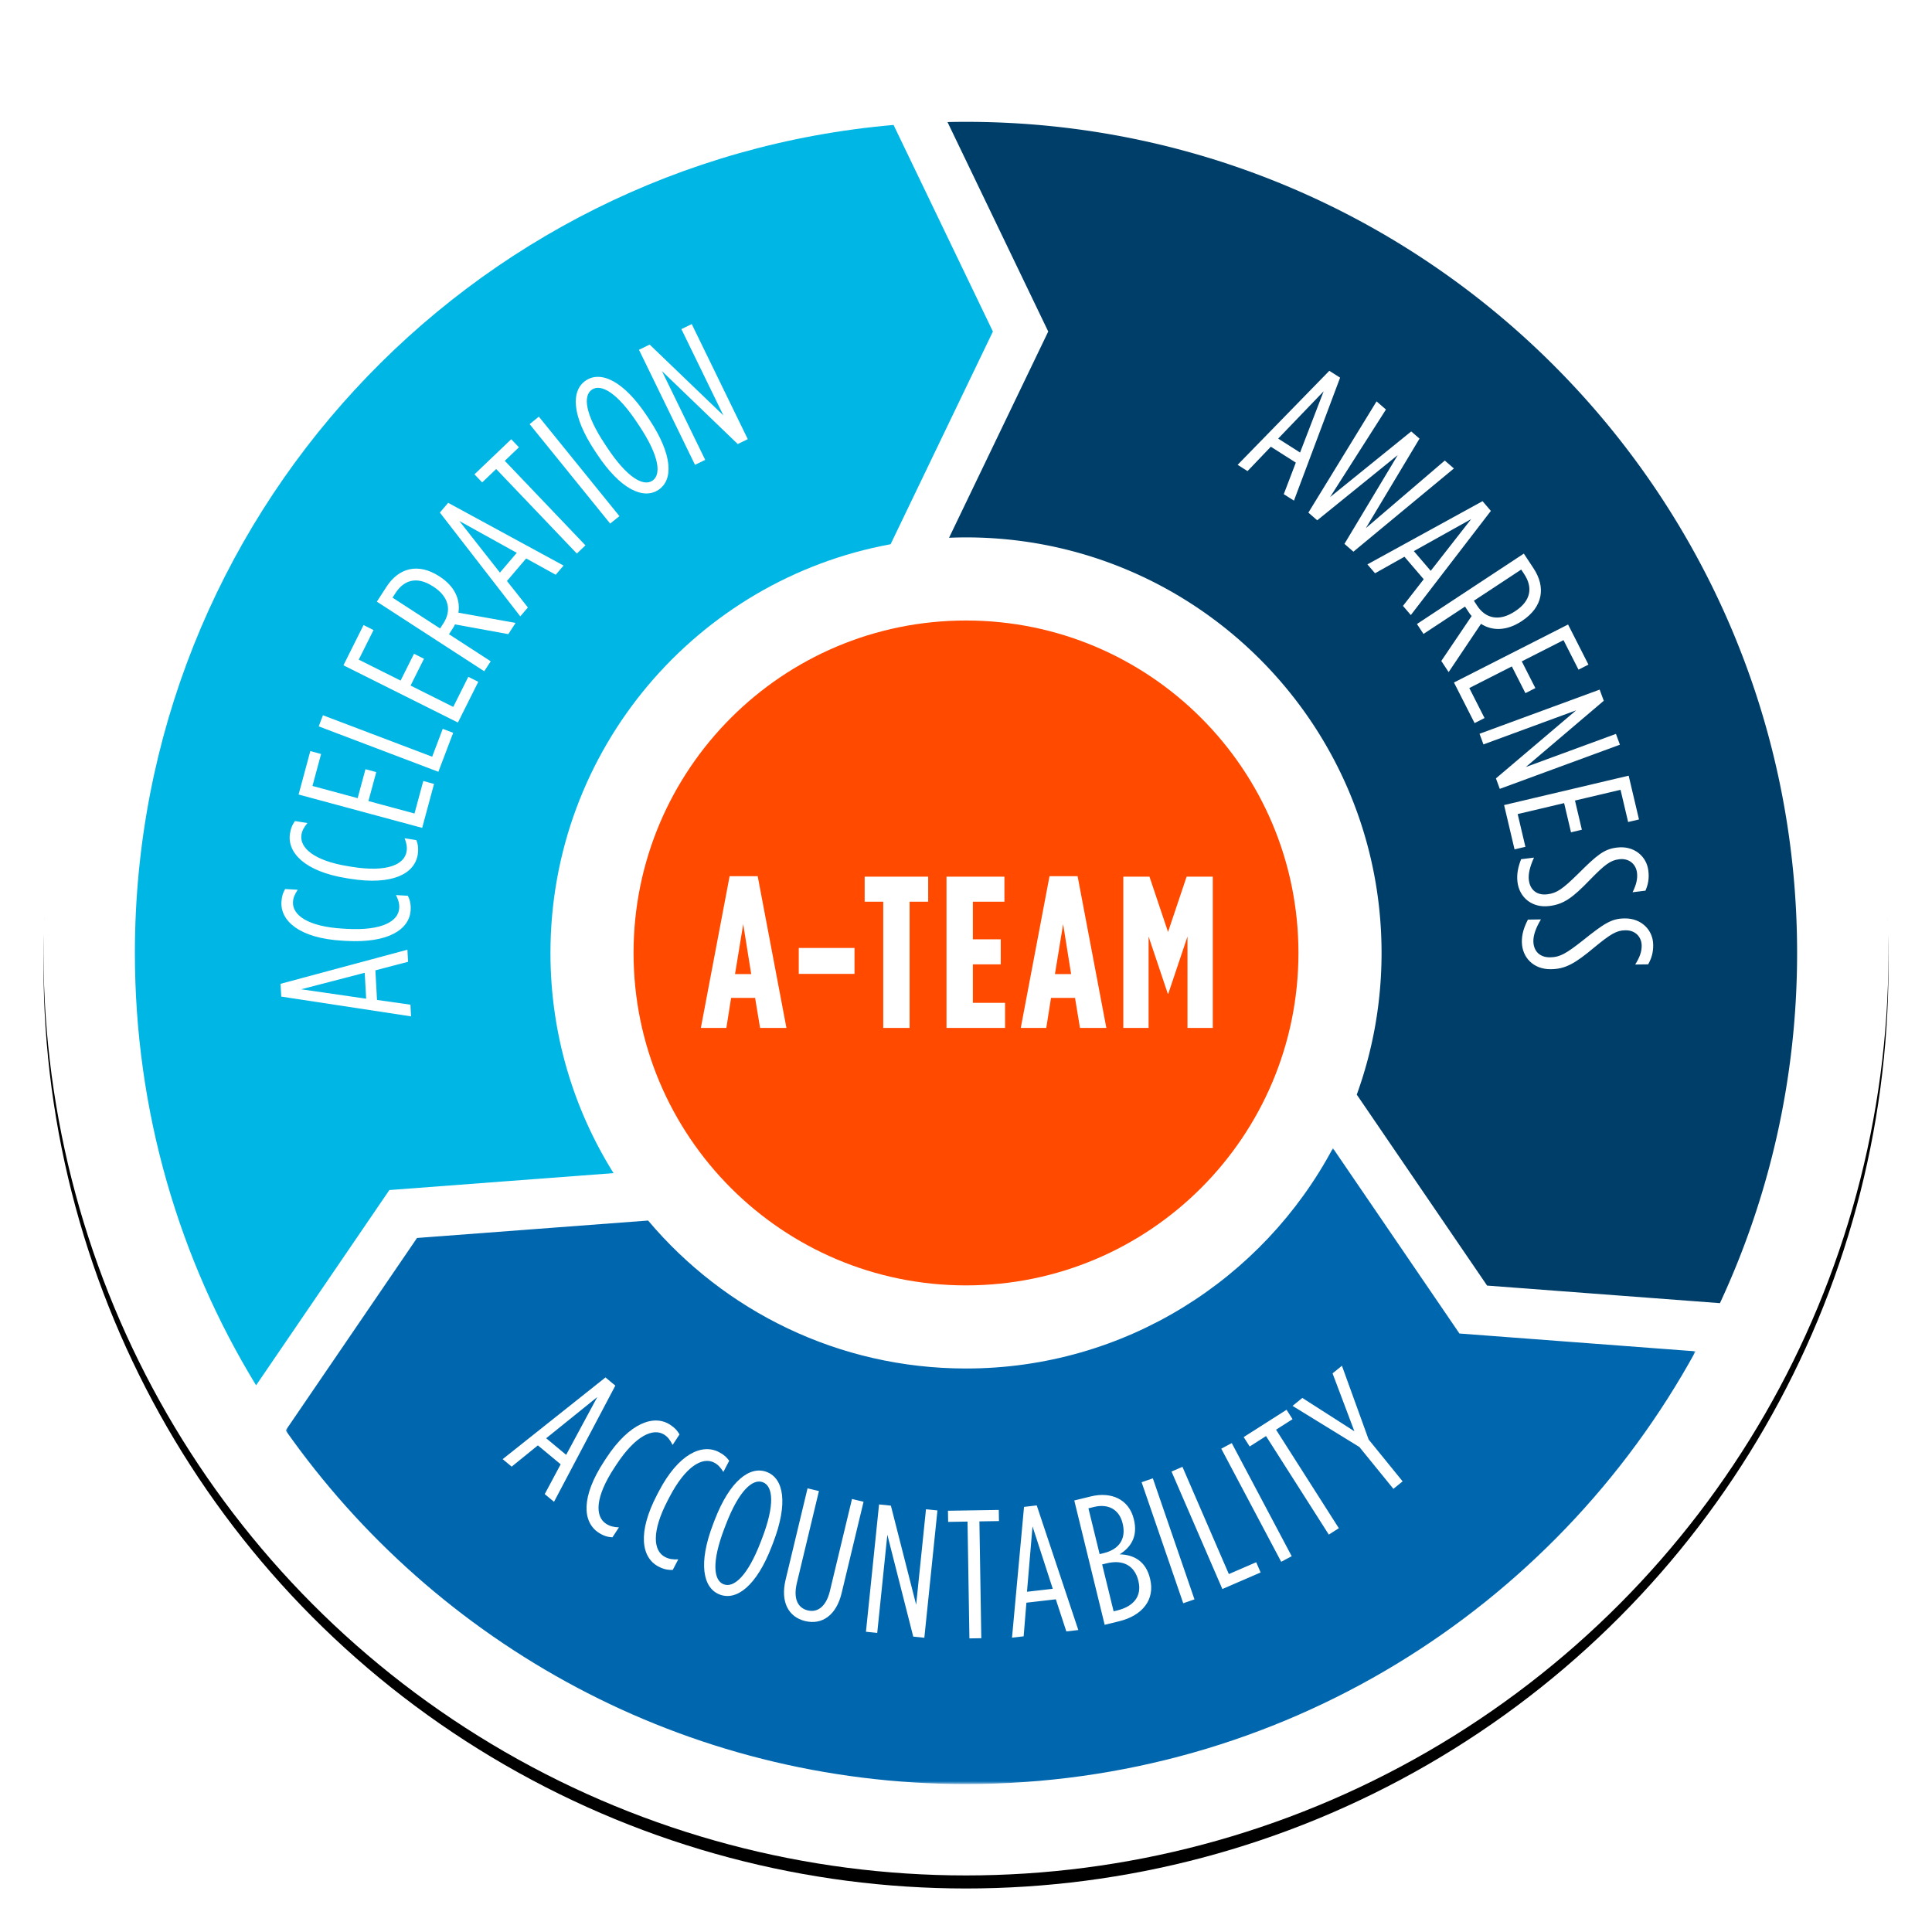
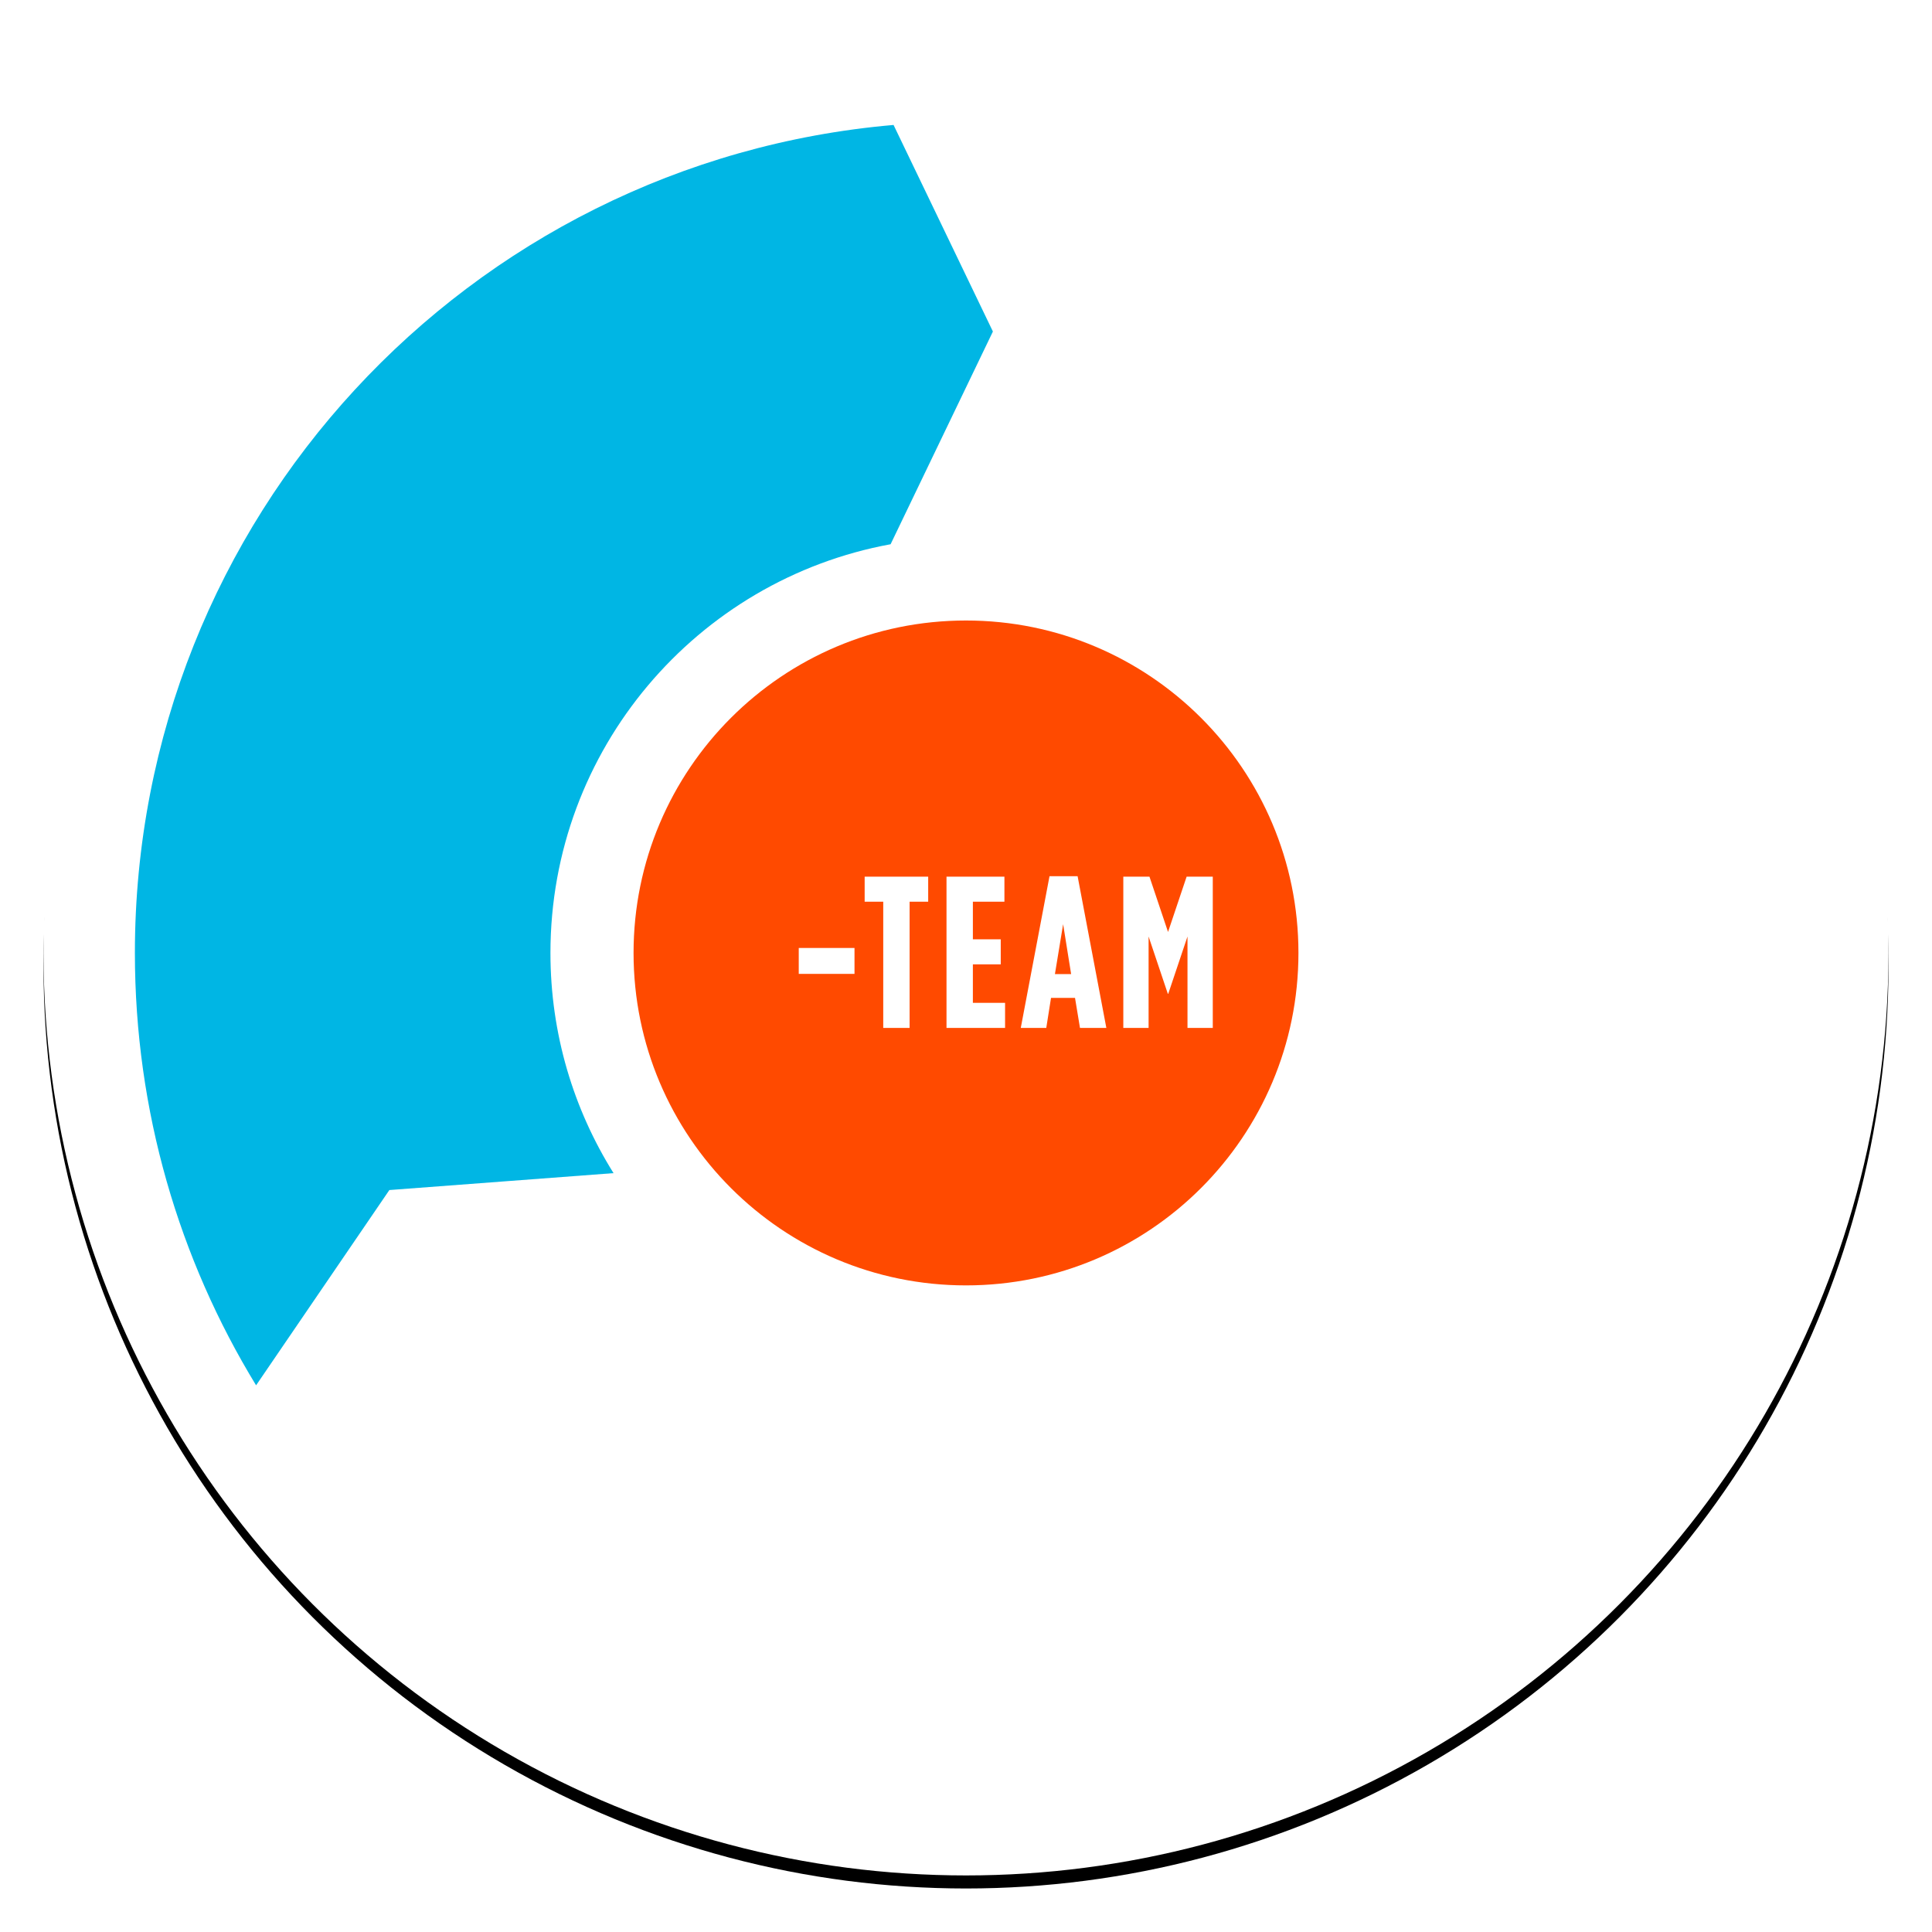
<svg xmlns="http://www.w3.org/2000/svg" xmlns:xlink="http://www.w3.org/1999/xlink" width="444" height="444" viewBox="0 0 444 444">
  <defs>
-     <path id="b0lz96e50c" d="M0 0h324.016v146.14H0z" />
    <path id="ral1kjrixe" d="M0 382h382V0H0z" />
    <filter x="-3.9%" y="-3.2%" width="107.8%" height="107.8%" filterUnits="objectBoundingBox" id="dxhv908ksa">
      <feOffset dy="3" in="SourceAlpha" result="shadowOffsetOuter1" />
      <feGaussianBlur stdDeviation="5" in="shadowOffsetOuter1" result="shadowBlurOuter1" />
      <feColorMatrix values="0 0 0 0 0 0 0 0 0 0 0 0 0 0 0 0 0 0 0.1 0" in="shadowBlurOuter1" />
    </filter>
    <circle id="q6xwq4k6db" cx="212" cy="212" r="212" />
  </defs>
  <g fill="none" fill-rule="evenodd">
    <g transform="translate(10 7)">
      <use fill="#000" filter="url(#dxhv908ksa)" xlink:href="#q6xwq4k6db" />
      <use fill="#FFF" xlink:href="#q6xwq4k6db" />
    </g>
    <path d="M298.4 219c0 42.195-34.205 76.4-76.4 76.4-42.195 0-76.4-34.205-76.4-76.4 0-42.195 34.205-76.4 76.4-76.4 42.195 0 76.4 34.205 76.4 76.4" fill="#FF4A00" />
-     <path d="m240.9 76.187-22.796 47.399A96.935 96.935 0 0 1 222 123.5c52.743 0 95.5 42.757 95.5 95.5 0 11.434-2.012 22.397-5.697 32.559l29.953 43.885 53.508 4.038C406.644 275.023 413 247.754 413 219c0-105.486-85.513-191-191-191-1.421 0-2.838.019-4.251.05l23.15 48.137z" fill="#003E6A" />
    <g transform="translate(65.65 263.86)">
      <mask id="y407m6j5id" fill="#fff">
        <use xlink:href="#b0lz96e50c" />
      </mask>
-       <path d="M269.748 42.598 240.673 0c-16.063 30.13-47.795 50.641-84.323 50.641-29.317 0-55.542-13.214-73.06-34.006l-53.102 4.007L0 64.871c34.558 49.15 91.702 81.27 156.35 81.27 72.314 0 135.24-40.189 167.666-99.448l-54.268-4.095z" fill="#0067AF" mask="url(#y407m6j5id)" />
    </g>
    <path d="m89.48 273.488 51.52-3.887c-9.185-14.672-14.5-32.015-14.5-50.601 0-46.826 33.703-85.776 78.172-93.927l23.511-48.886-22.83-47.47C107.663 37.154 31 119.124 31 219c0 36.397 10.182 70.415 27.851 99.364l30.63-44.876z" fill="#00B6E4" />
-     <path d="m298.774 103.997 5.42-14.08-10.455 10.878 5.035 3.202zm6.72-18.783 2.48 1.578-10.607 28.262-2.34-1.488 2.77-7.252-5.743-3.653-5.358 5.605-2.27-1.444 21.067-21.608zM316.35 92.242l2.158 1.871-12.836 20.126 18.645-15.088 1.905 1.652-12.329 20.565 18.138-15.527 2.095 1.816-23.094 19.127-2.063-1.789 12.25-20.41-18.503 14.988-2.032-1.763zM328.798 131.185l9.295-11.888-13.176 7.355 3.881 4.533zm11.91-16.007 1.912 2.234-18.394 23.94-1.803-2.107 4.766-6.128-4.428-5.171-6.762 3.798-1.749-2.043 26.457-14.523z" fill="#FFF" />
    <g transform="translate(31 28)">
-       <path d="M308.48 111.217c1.942 2.948 5.072 3.653 8.651 1.295l.106-.07c3.72-2.45 3.993-5.548 2.052-8.495l-.694-1.052-10.878 7.164.764 1.158zm10.718-11.99 2.242 3.403c2.843 4.316 2.177 8.881-2.666 12.07l-.105.07c-3.368 2.218-6.69 2.293-9.315.6l-7.438 11.088-1.687-2.561 6.98-10.333c-.279-.27-.51-.62-.74-.971l-.786-1.193-9.545 6.287-1.503-2.282 24.563-16.178zM329.362 115.52l4.684 9.215-2.285 1.16-3.446-6.78-9.59 4.876 3.123 6.143-2.285 1.162-3.123-6.144-9.777 4.97 3.504 6.893-2.285 1.162-4.742-9.328zM336.623 130.481l.942 2.564-17.906 15.222 20.704-7.61.914 2.484-27.607 10.148-.884-2.406 18.426-15.637-21.296 7.829-.899-2.446zM343.288 150.26l2.374 10.06-2.495.589-1.746-7.402-10.47 2.47 1.583 6.707-2.494.59-1.583-6.708-10.674 2.52 1.776 7.524-2.495.589-2.403-10.183zM318.574 169.455l2.96-.365c-.967 2.11-1.35 3.808-1.18 5.184.272 2.21 1.834 3.542 4.21 3.249l.084-.01c2.127-.264 3.452-1.189 7.001-4.675 4.411-4.396 5.987-5.691 8.907-6.051l.084-.01c3.794-.469 6.755 1.918 7.172 5.296.221 1.793-.037 3.137-.66 4.611l-2.96.365c.847-1.713 1.183-3.11 1.014-4.486-.252-2.043-1.897-3.364-4.066-3.097l-.083.01c-1.96.242-3.238 1.204-6.621 4.67-4.051 4.225-6.118 5.665-9.328 6.06l-.084.012c-3.92.483-6.845-1.95-7.282-5.495-.221-1.793.125-3.445.832-5.268M320.143 183.336l2.984-.042c-1.191 1.992-1.756 3.639-1.737 5.025.031 2.227 1.439 3.72 3.834 3.686l.084-.001c2.143-.03 3.56-.807 7.467-3.887 4.862-3.893 6.57-5.01 9.51-5.05l.084-.002c3.824-.054 6.509 2.64 6.557 6.043.025 1.807-.377 3.115-1.155 4.512l-2.983.042c1.027-1.61 1.513-2.962 1.493-4.35-.028-2.057-1.52-3.549-3.705-3.518h-.084c-1.975.029-3.35.846-7.089 3.925-4.485 3.761-6.695 4.969-9.93 5.014l-.085.001c-3.949.056-6.592-2.68-6.643-6.251-.025-1.807.498-3.411 1.398-5.147M52.818 195.557l-14.605 3.792 14.933 2.167-.328-5.959zm-19.184 5.474-.162-2.937 29.156-7.832.152 2.77-7.51 1.97.374 6.797 7.678 1.093.148 2.685-29.836-4.546zM48.483 188.23l-.838-.05c-9.86-.57-14.215-4.568-13.966-8.889.078-1.343.329-2.043.847-2.981l2.894.167c-.693 1.055-1.032 1.835-1.088 2.8-.175 3.02 3.418 5.669 11.473 6.135l.839.048c8.18.474 11.928-1.751 12.103-4.771.059-1.007-.184-1.905-.753-2.99l2.727.157c.492.955.727 1.979.652 3.28-.257 4.446-5.073 7.66-14.89 7.093M49.47 173.954l-.83-.133c-9.751-1.561-13.682-5.979-12.998-10.253.212-1.327.533-2 1.142-2.88l2.863.458c-.795.979-1.212 1.721-1.365 2.675-.478 2.987 2.83 5.986 10.796 7.262l.83.133c8.091 1.295 12.046-.54 12.524-3.527.16-.996.009-1.914-.448-3.051l2.697.432c.393.999.524 2.041.318 3.328-.704 4.398-5.82 7.111-15.53 5.556M37.622 154.593l2.693-9.98 2.475.668-1.982 7.343 10.386 2.803 1.796-6.653 2.475.668-1.796 6.653 10.588 2.858 2.016-7.464 2.474.668-2.727 10.101zM42.245 138.93l.97-2.554 25.104 9.527 2.43-6.404 2.397.91-3.4 8.957zM47.927 124.894l4.622-9.246 2.293 1.147-3.402 6.802 9.622 4.81 3.082-6.163 2.293 1.146-3.082 6.164 9.809 4.905 3.458-6.916 2.292 1.147-4.678 9.358zM70.892 115.267c1.92-2.962 1.308-6.112-2.288-8.443l-.106-.069c-3.738-2.423-6.685-1.429-8.605 1.533l-.685 1.058 10.93 7.085.754-1.164zm-15.285-5 2.216-3.42c2.811-4.337 7.26-5.56 12.125-2.406l.106.068c3.385 2.194 4.787 5.206 4.291 8.29l13.142 2.359-1.668 2.573-12.267-2.242c-.135.363-.363.716-.592 1.068l-.777 1.2 9.59 6.215-1.485 2.292-24.681-15.997zM87.759 99.05l-13.195-7.32 9.326 11.863 3.869-4.543zm-17.673-9.256 1.908-2.239 26.52 14.42-1.797 2.11-6.799-3.747-4.413 5.182 4.809 6.083-1.744 2.048-18.484-23.857zM83.031 79.788l-3.223 3.075-1.769-1.855 8.452-8.064 1.77 1.854-3.254 3.104 18.537 19.429-1.976 1.886zM90.715 69.473l2.123-1.719 18.511 22.857-2.122 1.719zM115.955 69.928l-.51-.77c-4.573-6.9-8.297-9.02-10.398-7.627-2.102 1.392-1.6 5.647 2.972 12.547l.51.77c4.573 6.901 8.296 9.02 10.397 7.628 2.102-1.393 1.601-5.648-2.971-12.548m-9.737 6.453-.511-.77c-5.362-8.092-5.52-13.884-2.052-16.182 3.467-2.298 8.704.129 14.066 8.22l.51.77c5.362 8.091 5.556 13.86 2.088 16.159-3.467 2.298-8.74-.106-14.101-8.197M115.845 52.384l2.456-1.195 16.95 16.283-9.659-19.834 2.38-1.159 12.878 26.445-2.304 1.123-17.415-16.759 9.934 20.401-2.342 1.14zM99.112 306.342l7.155-13.286-11.746 9.473 4.59 3.813zm9.036-17.787 2.263 1.88-14.09 26.699-2.133-1.772 3.663-6.845-5.237-4.349-6.023 4.885-2.069-1.719 23.626-18.78zM107.866 307.785l.461-.703c5.418-8.255 11.057-10.033 14.675-7.659 1.125.738 1.607 1.306 2.16 2.222l-1.59 2.424c-.567-1.126-1.074-1.81-1.881-2.34-2.53-1.66-6.619.13-11.045 6.875l-.461.702c-4.496 6.85-4.44 11.21-1.911 12.869.843.553 1.742.791 2.966.84l-1.498 2.285c-1.073-.051-2.077-.359-3.166-1.073-3.725-2.444-4.105-8.221 1.29-16.442M119.988 315.543l.388-.745c4.561-8.759 9.994-11.093 13.833-9.094 1.193.62 1.729 1.137 2.373 1.994l-1.34 2.57c-.677-1.063-1.25-1.692-2.107-2.139-2.683-1.397-6.572.794-10.299 7.95l-.388.745c-3.785 7.268-3.293 11.599-.61 12.996.895.466 1.814.613 3.036.54l-1.261 2.422c-1.073.057-2.103-.148-3.258-.75-3.95-2.057-4.91-7.768-.367-16.489M143.807 326.394l.332-.864c2.967-7.728 2.533-11.99.18-12.894-2.355-.904-5.53 1.973-8.497 9.702l-.331.862c-2.967 7.728-2.533 11.99-.18 12.895 2.354.903 5.53-1.974 8.496-9.701m-10.905-4.188.331-.863c3.48-9.061 8.105-12.552 11.99-11.06 3.882 1.49 4.944 7.165 1.465 16.227l-.331.863c-3.48 9.061-8.066 12.566-11.95 11.075-3.883-1.49-4.984-7.18-1.505-16.242M149.545 335.04l5.04-21.002 2.615.627-5.069 21.125c-.853 3.555.177 5.746 2.506 6.305 2.288.55 4.241-.927 5.094-4.482l5.069-21.124 2.656.637-5.04 21.002c-1.215 5.067-4.486 7.35-8.367 6.419-3.882-.932-5.72-4.44-4.504-9.507M171.019 317.738l2.716.28 5.81 22.774 2.258-21.944 2.633.27-3.011 29.26-2.55-.263-5.953-23.422-2.323 22.57-2.592-.266zM191.349 321.68l-4.454.073-.041-2.563 11.68-.19.041 2.563-4.495.073.436 26.848-2.731.044zM210.942 337.127l-4.655-14.353-1.273 15.035 5.928-.682zm-6.607-18.824 2.922-.336 9.555 28.637-2.755.317-2.414-7.38-6.763.78-.633 7.728-2.672.308 2.76-30.054zM225.781 342.095c3.755-.918 5.684-3.293 4.846-6.722l-.03-.123c-.849-3.47-3.532-4.89-7.246-3.981l-1.062.259 2.635 10.777.857-.21zm-3.132-13.164c3.674-.898 5.185-3.387 4.347-6.816l-.02-.082c-.778-3.184-3.35-4.502-6.534-3.723l-1.306.319 2.574 10.532.94-.23zm-6.765-12.103 3.837-.938c4.613-1.127 8.721.637 9.839 5.209l.03.122c.987 4.042-.88 6.488-3.283 7.984 3.352.089 6.025 1.642 6.973 5.52l.03.122c1.168 4.775-1.746 8.43-7.134 9.747l-3.307.808-6.985-28.574zM231.358 312.633l2.583-.888 9.564 27.814-2.583.888zM238.235 310.185l2.507-1.084 10.664 24.642 6.286-2.72 1.018 2.352-8.793 3.805zM249.663 304.925l2.414-1.28 13.774 25.992-2.413 1.28zM259.951 302.03l-3.756 2.394-1.377-2.162 9.85-6.278 1.378 2.162-3.792 2.416 14.43 22.642-2.304 1.468zM281.406 304.539l-15.362-9.446 2.25-1.828 11.963 7.66-5.016-13.304 2.152-1.749 6.134 16.944 7.816 9.62-2.12 1.723zM141.64 195.862l-1.838-11.472-1.887 11.472h3.724zm-4.967-22.497h6.456l6.605 34.863h-6.059l-1.142-6.903h-5.512l-1.093 6.903h-5.86l6.605-34.863z" fill="#FFF" />
      <mask id="k3lv2do4mf" fill="#fff">
        <use xlink:href="#ral1kjrixe" />
      </mask>
      <path fill="#FFF" mask="url(#k3lv2do4mf)" d="M152.564 195.812h12.813v-5.96h-12.813zM171.98 179.225h-4.27v-5.761h14.6v5.761h-4.27v29.003h-6.06zM186.52 173.464h13.31v5.761h-7.25v8.641h6.406v5.76h-6.407v8.84h7.4v5.762H186.52zM215.16 195.862l-1.838-11.472-1.887 11.472h3.724zm-4.967-22.497h6.456l6.605 34.863h-6.059l-1.141-6.903h-5.513l-1.093 6.903h-5.86l6.605-34.863zM227.152 173.464h6.009l4.27 12.714 4.272-12.714h6.009v34.764h-5.81V187.22l-4.42 13.161h-.1l-4.42-13.16v21.007h-5.81z" />
    </g>
  </g>
</svg>